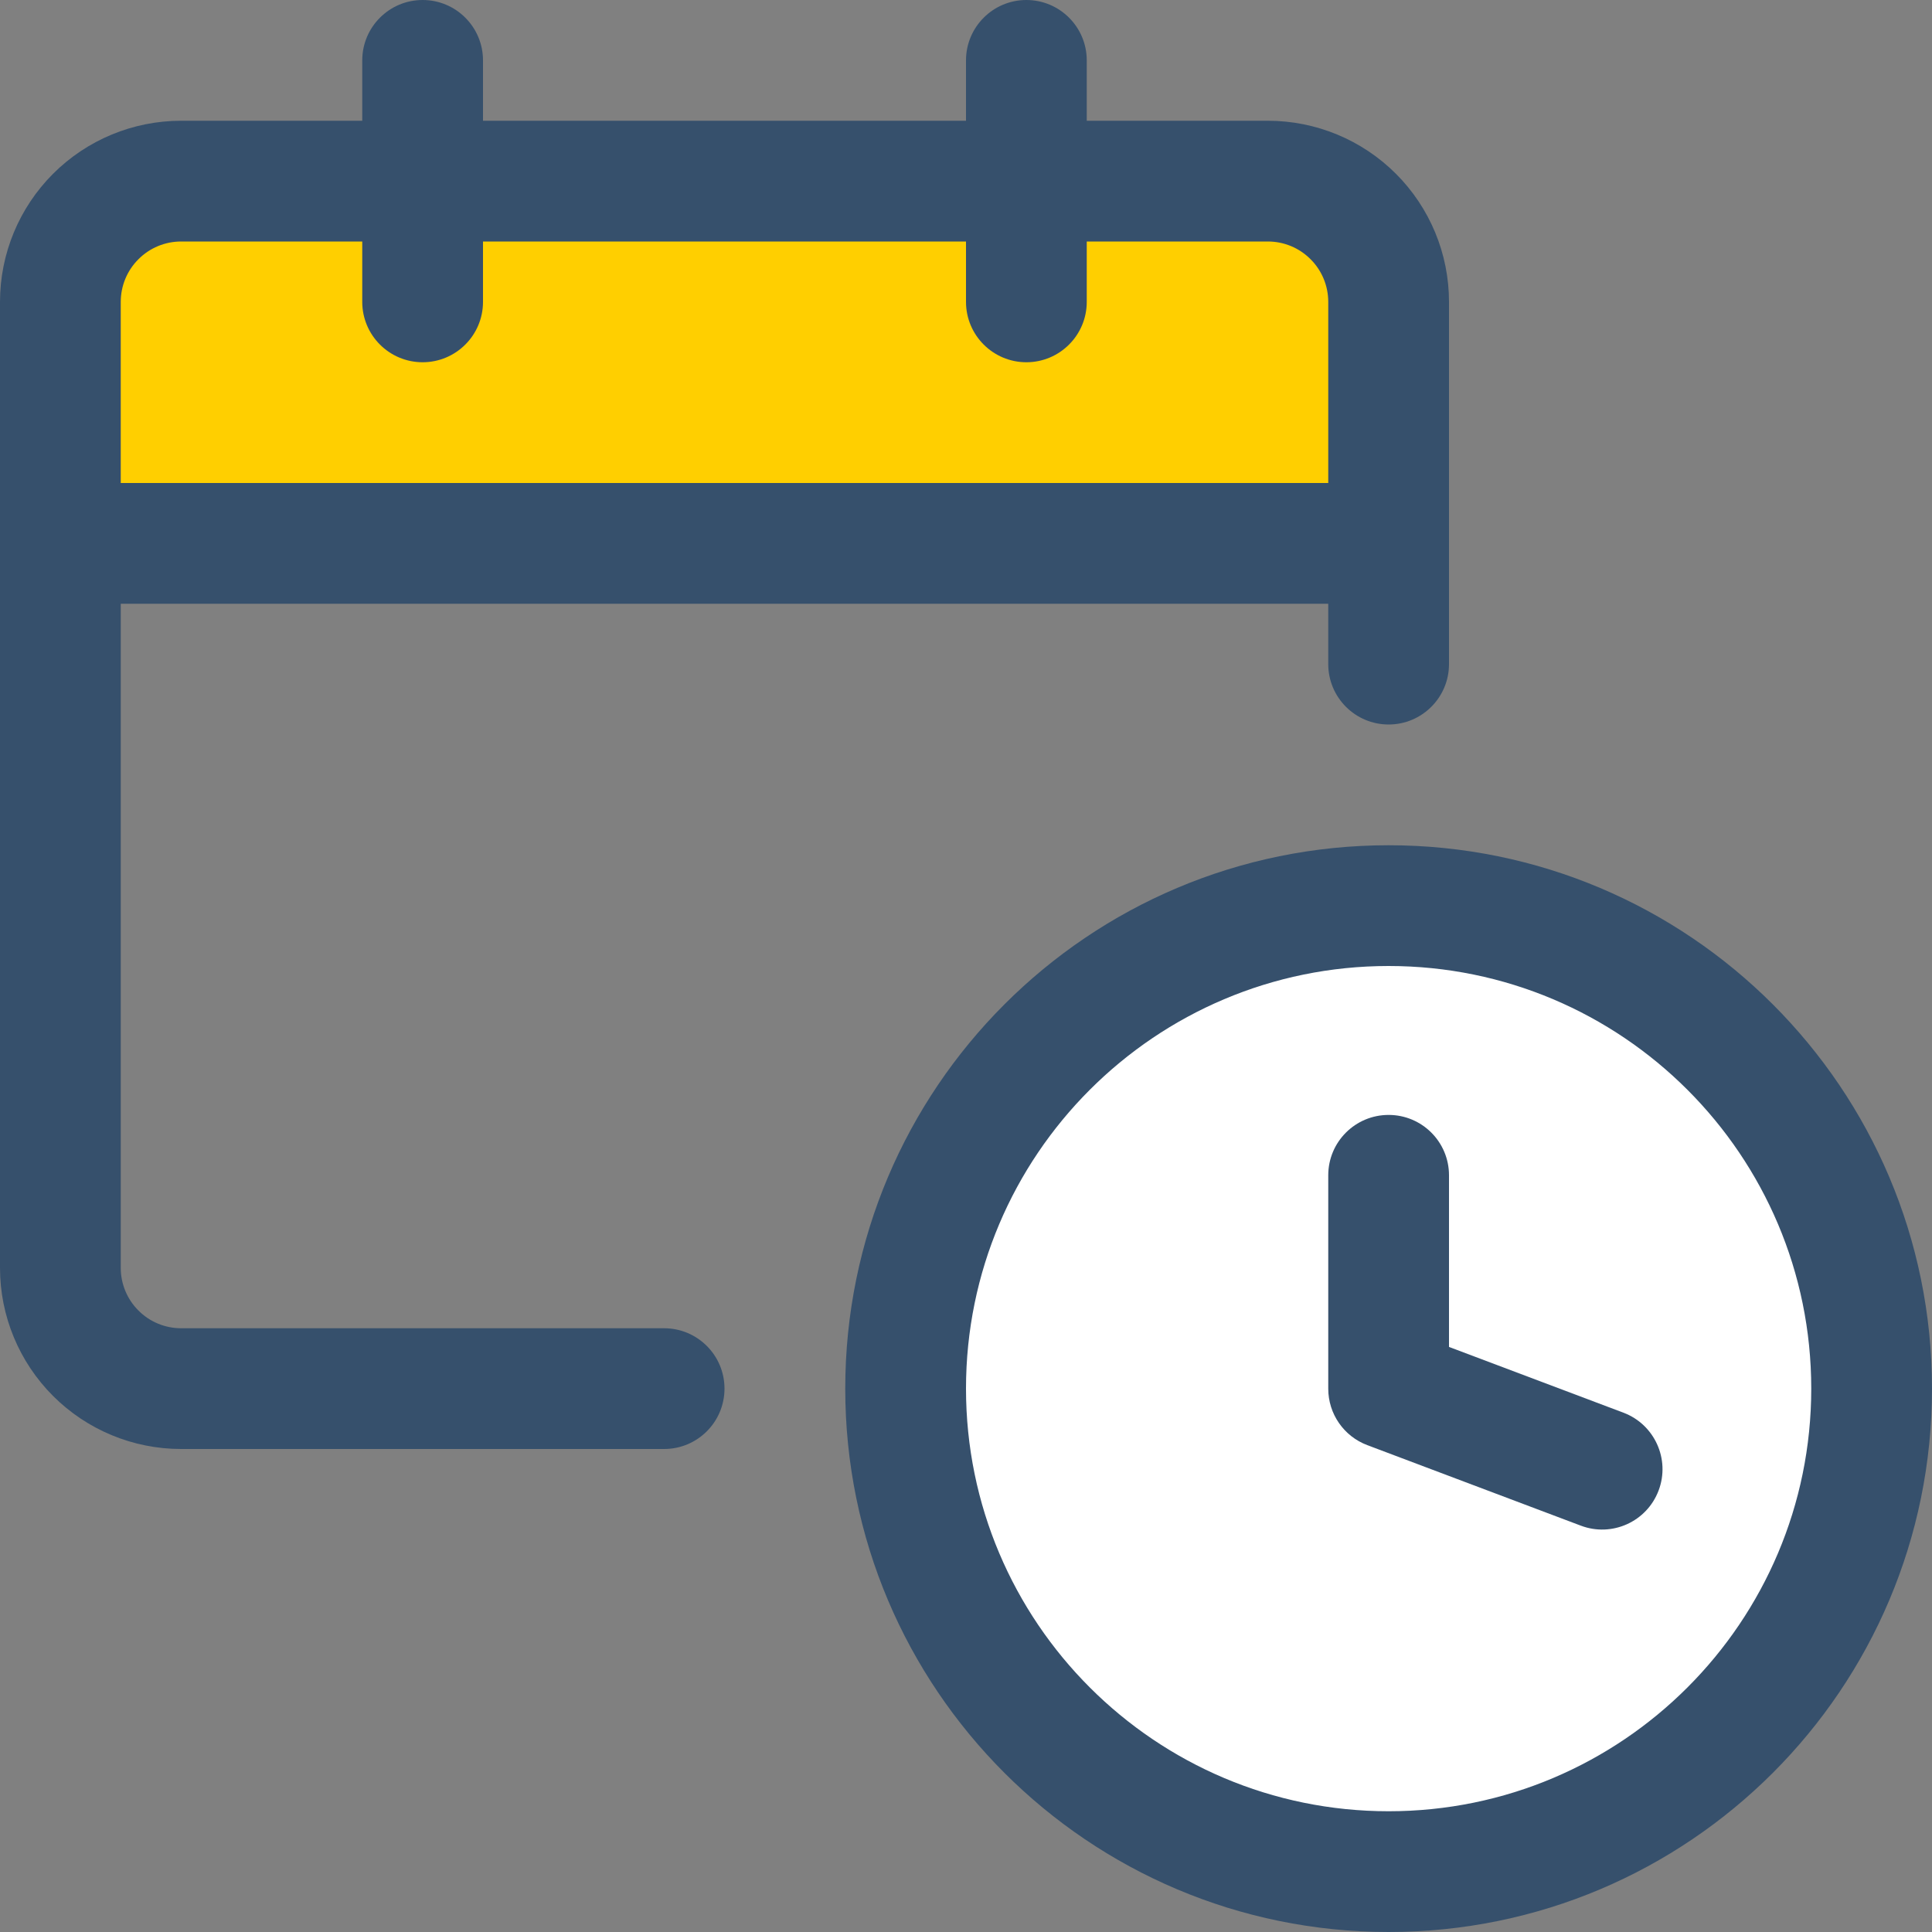
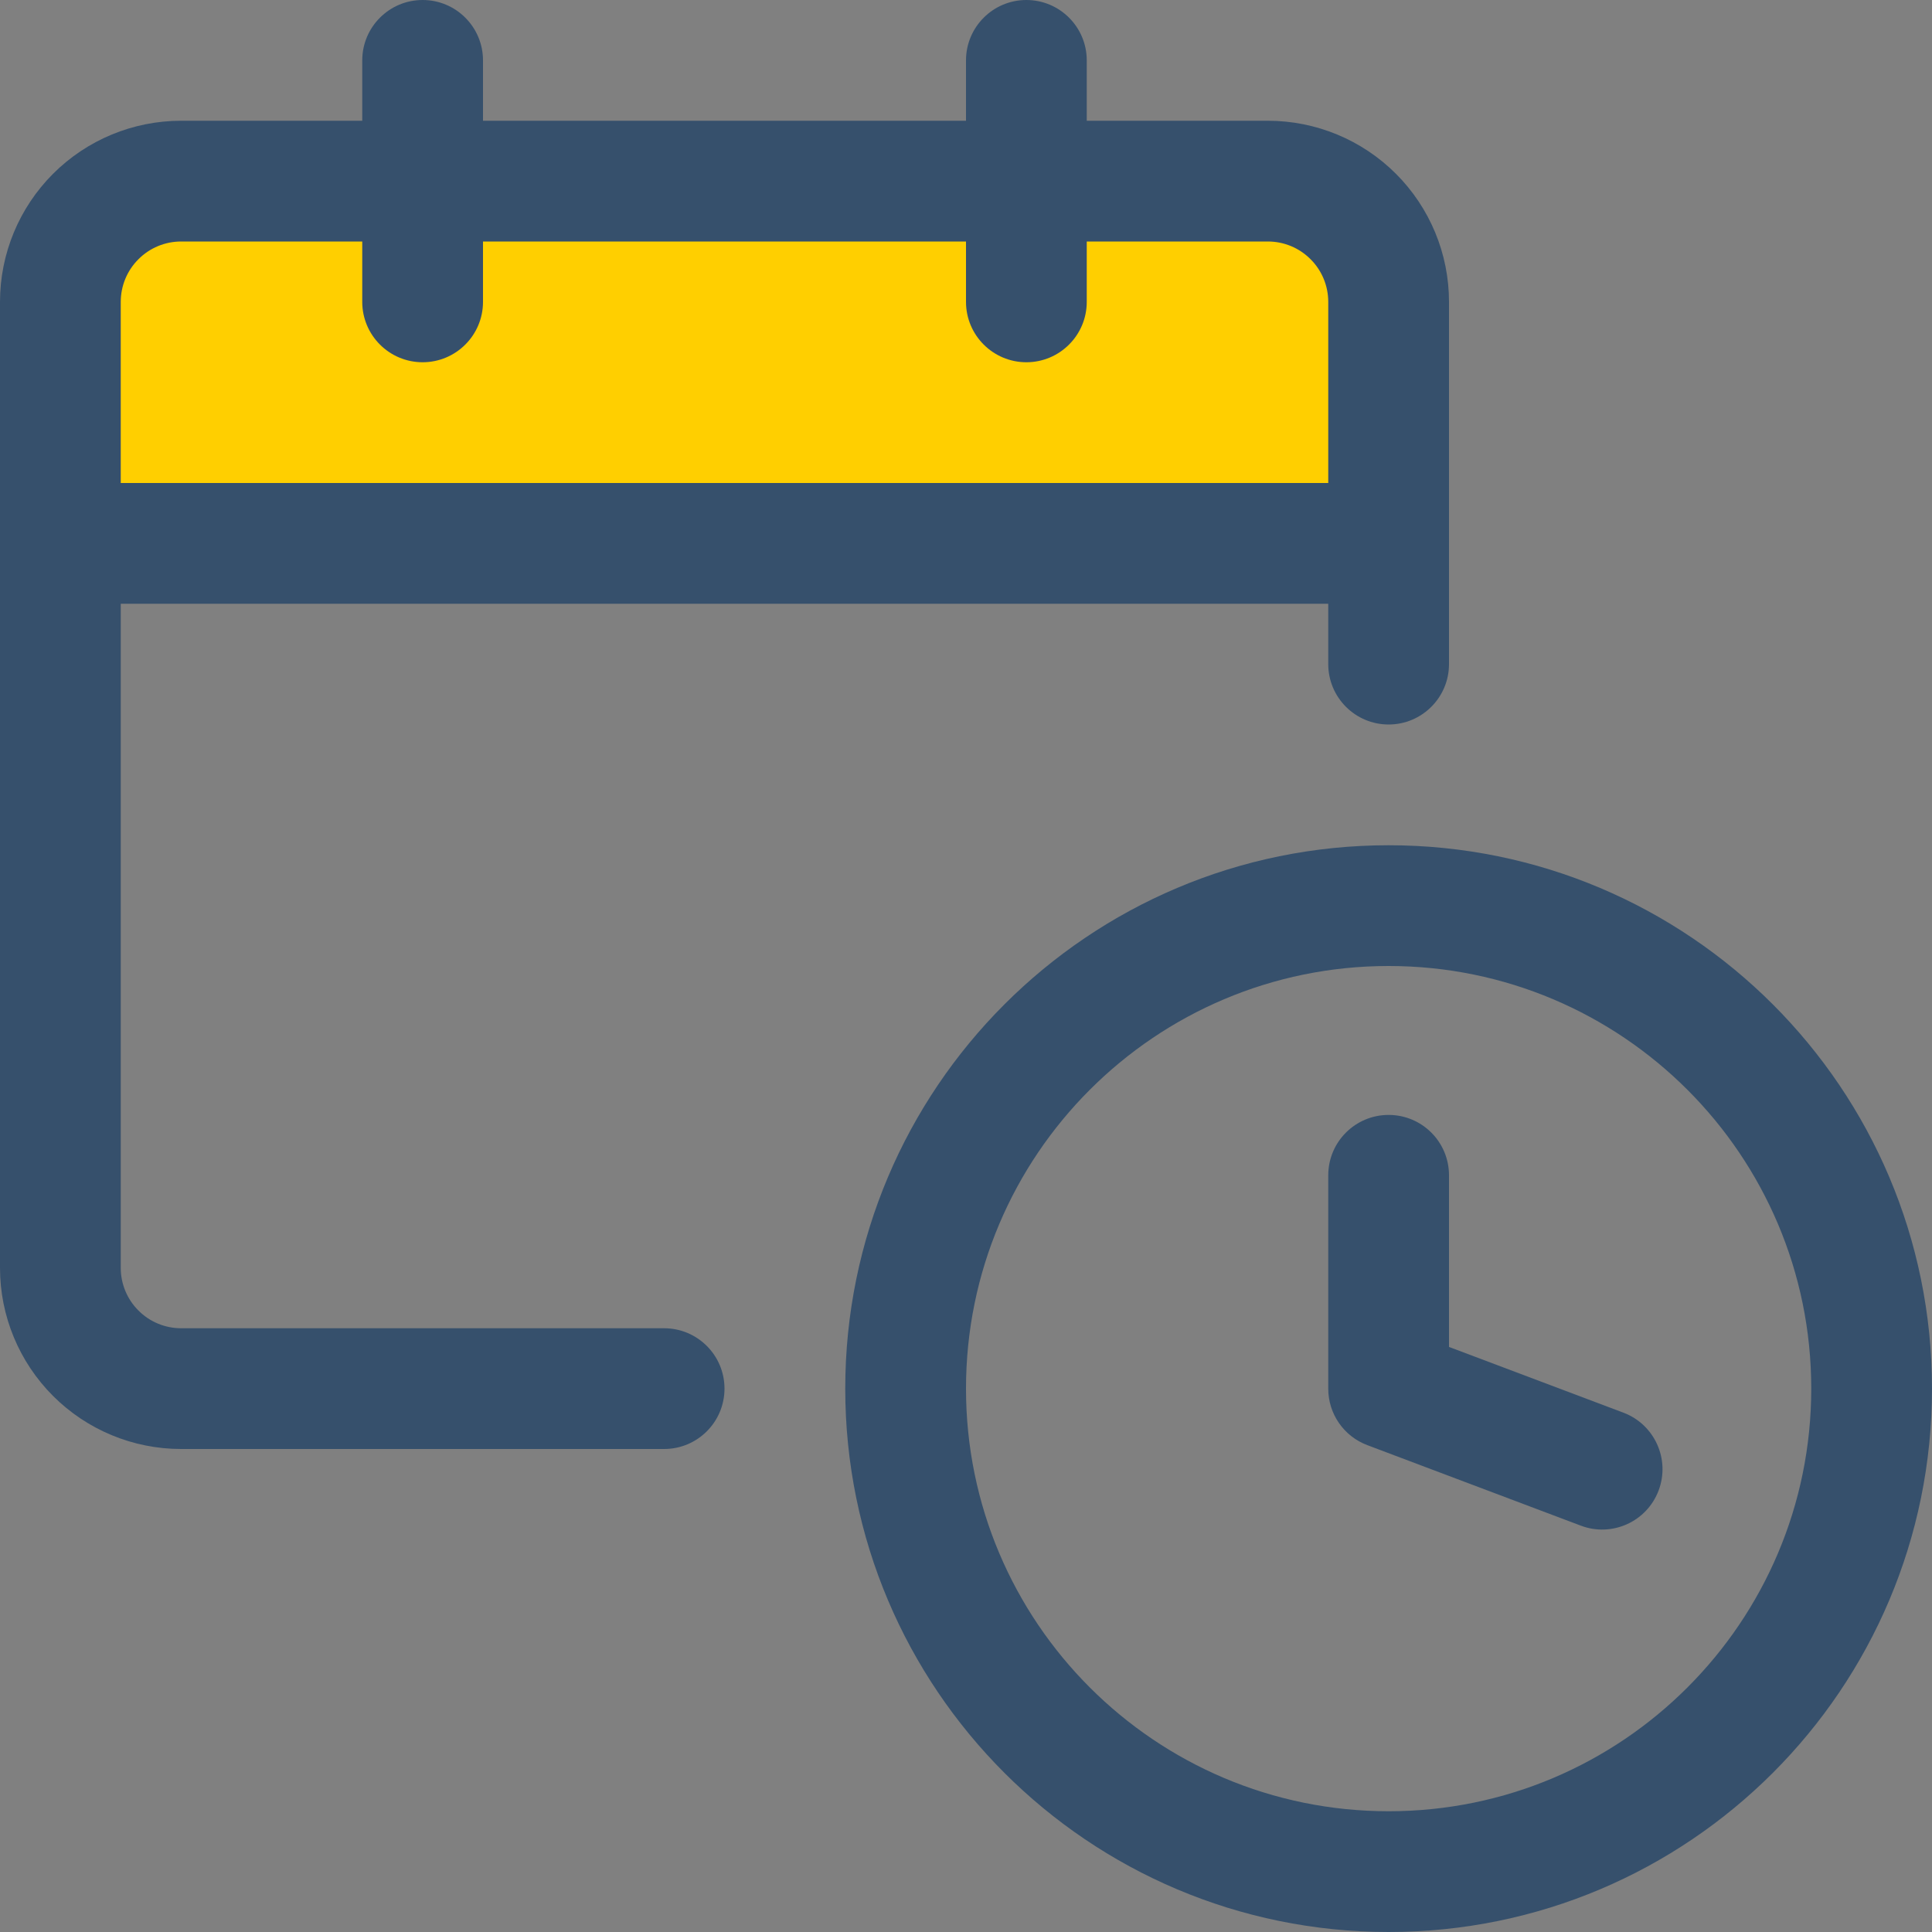
<svg xmlns="http://www.w3.org/2000/svg" width="24" height="24" viewBox="0 0 24 24" fill="none">
  <rect x="0" y="0" width="24" height="24" fill="#808080" stroke="none" />
  <path d="M0.75 3.744C0.75 2.64 1.645 1.744 2.75 1.744H15.25C16.355 1.744 17.25 2.64 17.25 3.744V6.75H0.75V3.744Z" fill="#FFCF00" />
  <path fill-rule="evenodd" clip-rule="evenodd" d="M5.25 0C5.664 0 6 0.336 6 0.75V1.5H12V0.75C12 0.336 12.336 0 12.75 0C13.164 0 13.5 0.336 13.5 0.75V1.5H15.75C16.347 1.5 16.919 1.737 17.341 2.159C17.763 2.581 18 3.153 18 3.75V6.75V8.25C18 8.664 17.664 9 17.25 9C16.836 9 16.5 8.664 16.5 8.25V7.5H1.5V15.75C1.5 15.949 1.579 16.14 1.72 16.28C1.86 16.421 2.051 16.5 2.25 16.5H8.25C8.664 16.5 9 16.836 9 17.25C9 17.664 8.664 18 8.25 18H2.25C1.653 18 1.081 17.763 0.659 17.341C0.237 16.919 0 16.347 0 15.75V6.75V3.75C0 3.153 0.237 2.581 0.659 2.159C1.081 1.737 1.653 1.5 2.25 1.5H4.5V0.75C4.5 0.336 4.836 0 5.25 0ZM12 3V3.75C12 4.164 12.336 4.5 12.75 4.5C13.164 4.5 13.5 4.164 13.5 3.75V3H15.75C15.949 3 16.14 3.079 16.28 3.22C16.421 3.36 16.5 3.551 16.5 3.75V6H1.5V3.75C1.5 3.551 1.579 3.36 1.72 3.22C1.86 3.079 2.051 3 2.25 3H4.5V3.75C4.5 4.164 4.836 4.5 5.25 4.5C5.664 4.5 6 4.164 6 3.75V3H12Z" fill="#36506C" />
-   <path d="M17.25 23.25C20.564 23.25 23.25 20.564 23.25 17.25C23.25 13.936 20.564 11.25 17.25 11.25C13.936 11.25 11.25 13.936 11.25 17.25C11.25 20.564 13.936 23.25 17.25 23.25Z" fill="white" />
  <path fill-rule="evenodd" clip-rule="evenodd" d="M17.25 12C14.351 12 12 14.351 12 17.25C12 20.149 14.351 22.5 17.25 22.5C20.149 22.5 22.5 20.149 22.5 17.25C22.5 14.351 20.149 12 17.25 12ZM10.5 17.25C10.5 13.522 13.522 10.5 17.25 10.5C20.978 10.5 24 13.522 24 17.25C24 20.978 20.978 24 17.25 24C13.522 24 10.5 20.978 10.5 17.25Z" fill="#36506C" />
  <path fill-rule="evenodd" clip-rule="evenodd" d="M17.25 13.85C17.664 13.85 18 14.185 18 14.6V16.732L20.167 17.549C20.554 17.695 20.75 18.128 20.604 18.515C20.458 18.903 20.025 19.099 19.637 18.952L16.985 17.952C16.693 17.842 16.5 17.563 16.5 17.251V14.6C16.5 14.185 16.836 13.85 17.25 13.85Z" fill="#36506C" />
</svg>